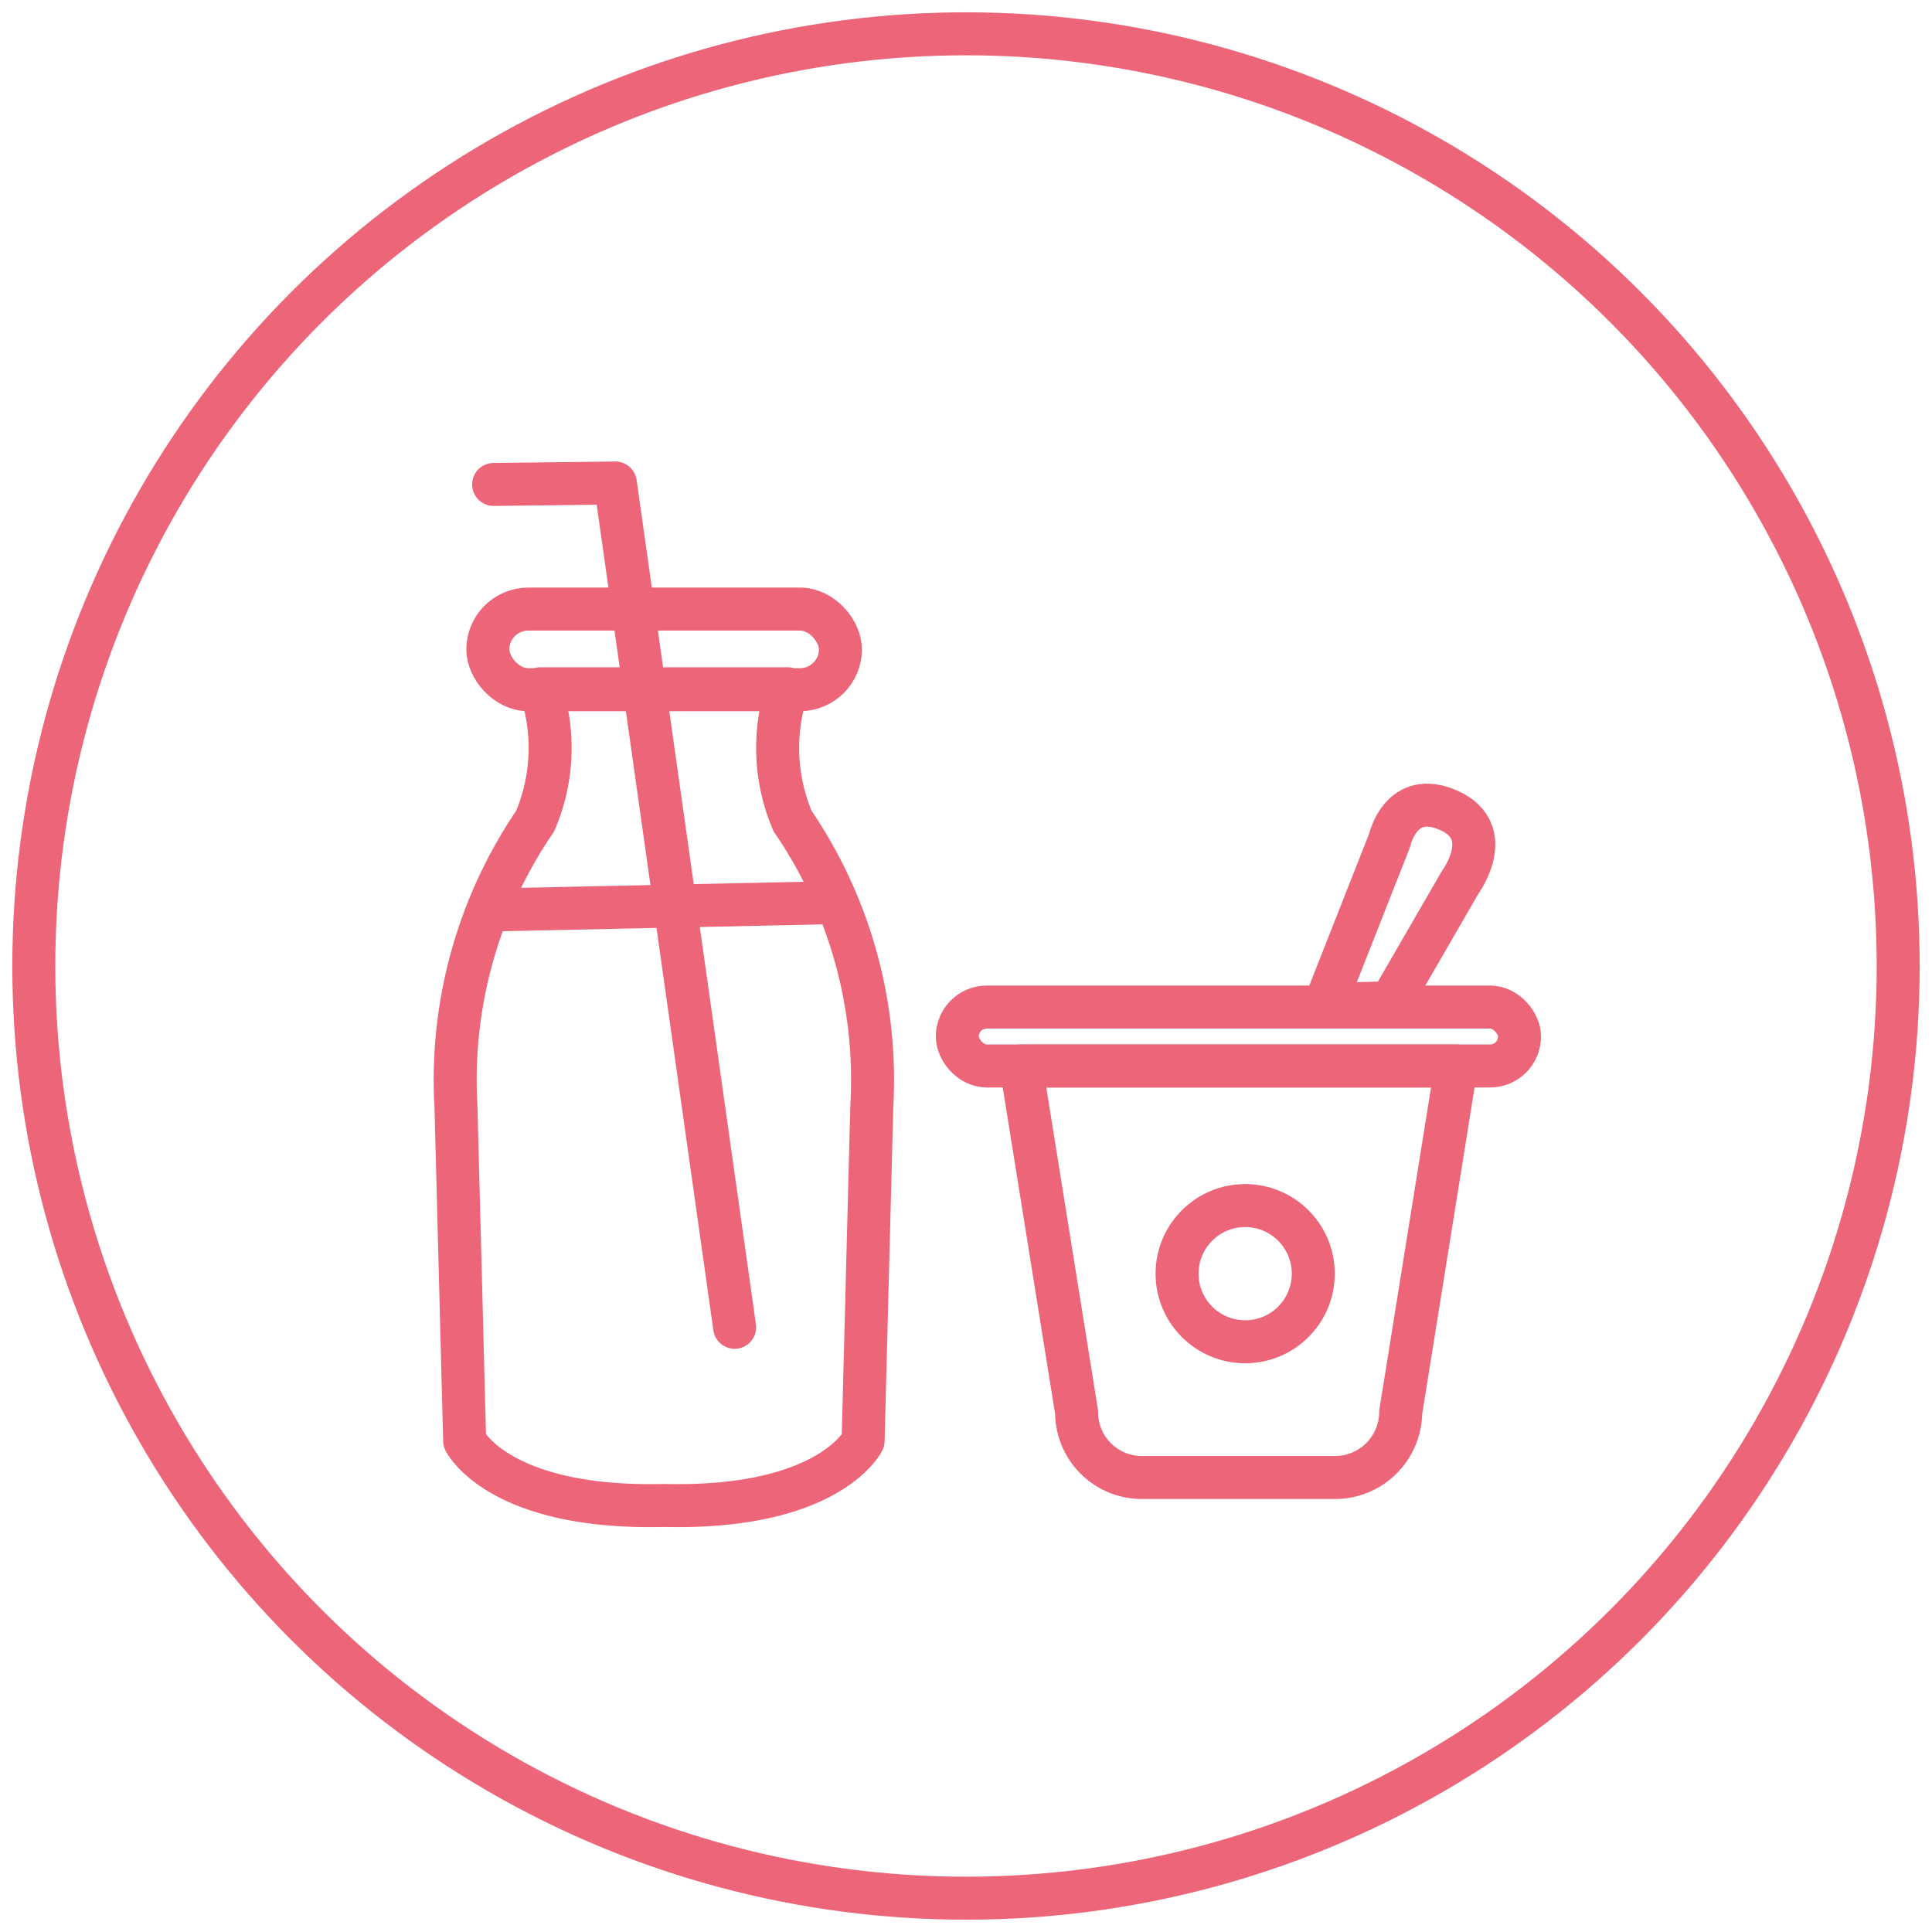
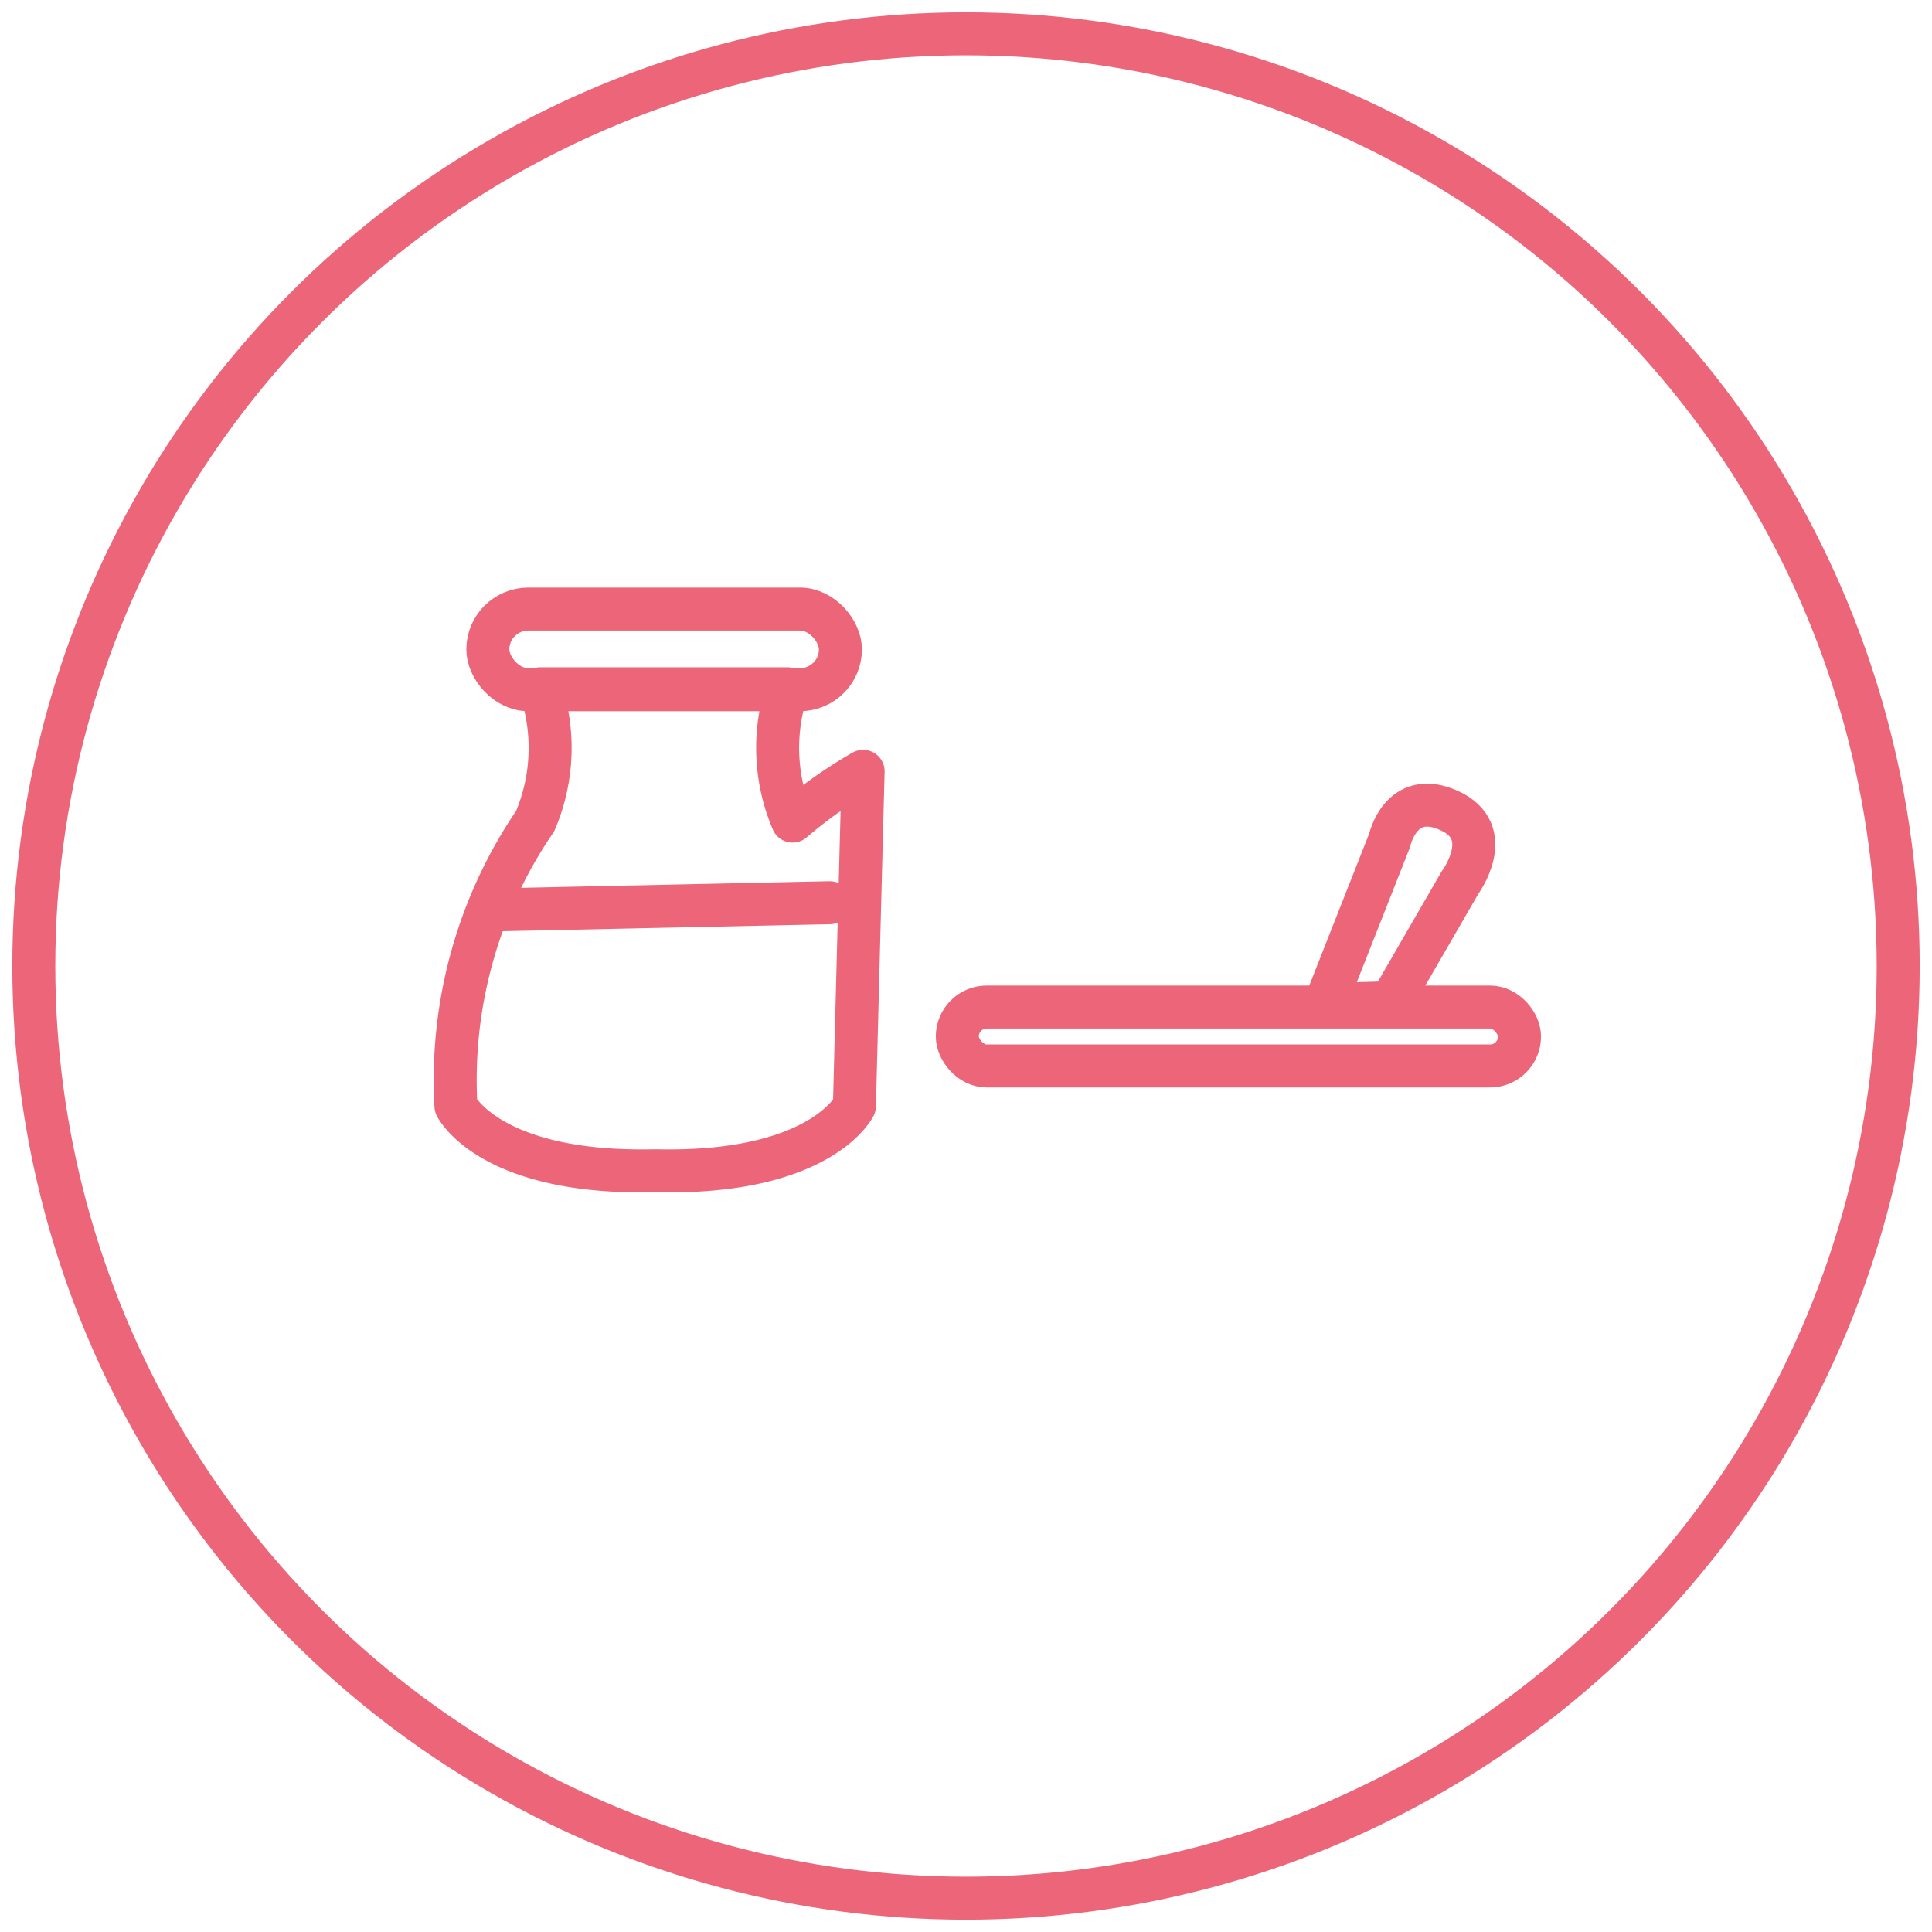
<svg xmlns="http://www.w3.org/2000/svg" id="Layer_1" data-name="Layer 1" width="40" height="40" viewBox="0 0 40 40">
  <defs>
    <style>.cls-1{fill:none;stroke:#ed6578;stroke-linecap:round;stroke-linejoin:round;stroke-width:0.89px;}</style>
  </defs>
  <circle class="cls-1" cx="20" cy="20" r="19.3" />
  <rect class="cls-1" x="10.1" y="12.61" width="7.3" height="1.67" rx="0.84" />
-   <path class="cls-1" d="M16.41,17a3.86,3.86,0,0,1-.11-2.74H11.19A3.86,3.86,0,0,1,11.08,17a9.5,9.5,0,0,0-1.64,5.9c.09,3.44.18,6.93.18,6.93s.69,1.41,4.08,1.34h.09c3.39.07,4.08-1.34,4.08-1.34s.09-3.49.18-6.93A9.5,9.5,0,0,0,16.41,17Z" />
+   <path class="cls-1" d="M16.41,17a3.86,3.86,0,0,1-.11-2.74H11.19A3.86,3.86,0,0,1,11.08,17a9.5,9.5,0,0,0-1.64,5.9s.69,1.41,4.08,1.34h.09c3.39.07,4.08-1.34,4.08-1.34s.09-3.49.18-6.93A9.5,9.5,0,0,0,16.41,17Z" />
  <line class="cls-1" x1="10.16" y1="18.84" x2="17.18" y2="18.69" />
-   <polyline class="cls-1" points="10.22 10.03 12.74 10 15.21 27.48" />
  <rect class="cls-1" x="19.82" y="20.85" width="11.64" height="1.22" rx="0.61" />
-   <path class="cls-1" d="M21.14,22.07l1.15,7.17a1.35,1.35,0,0,0,1.34,1.35h4A1.36,1.36,0,0,0,29,29.24l1.15-7.17Z" />
  <path class="cls-1" d="M27.43,20.8l1.34-3.4S29,16.33,30,16.78s.23,1.49.23,1.49l-1.44,2.49Z" />
-   <circle class="cls-1" cx="25.78" cy="26.37" r="1.41" />
</svg>